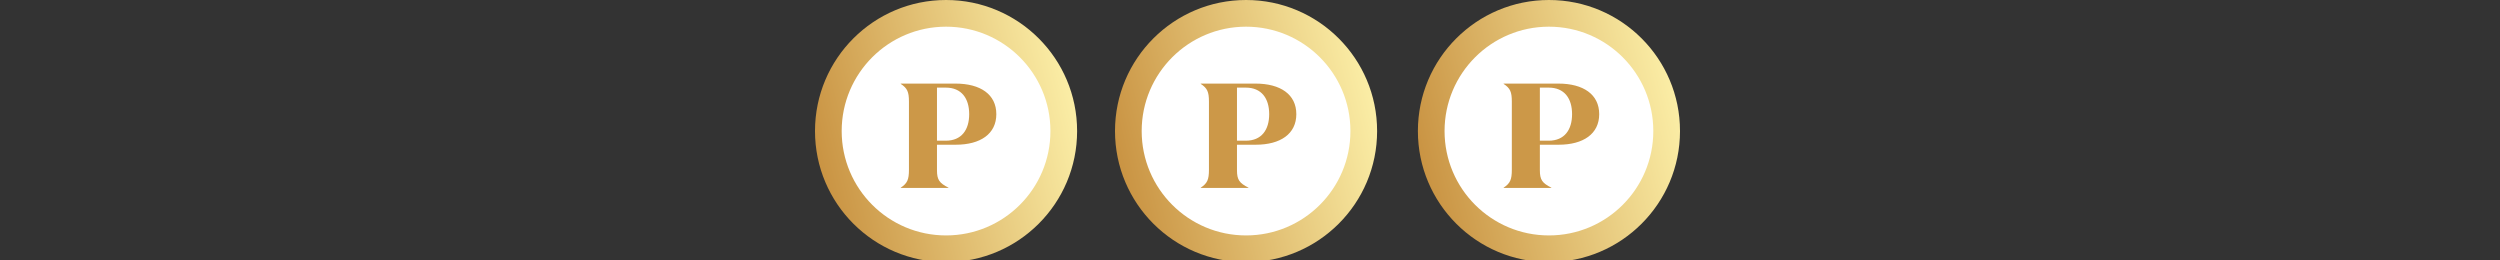
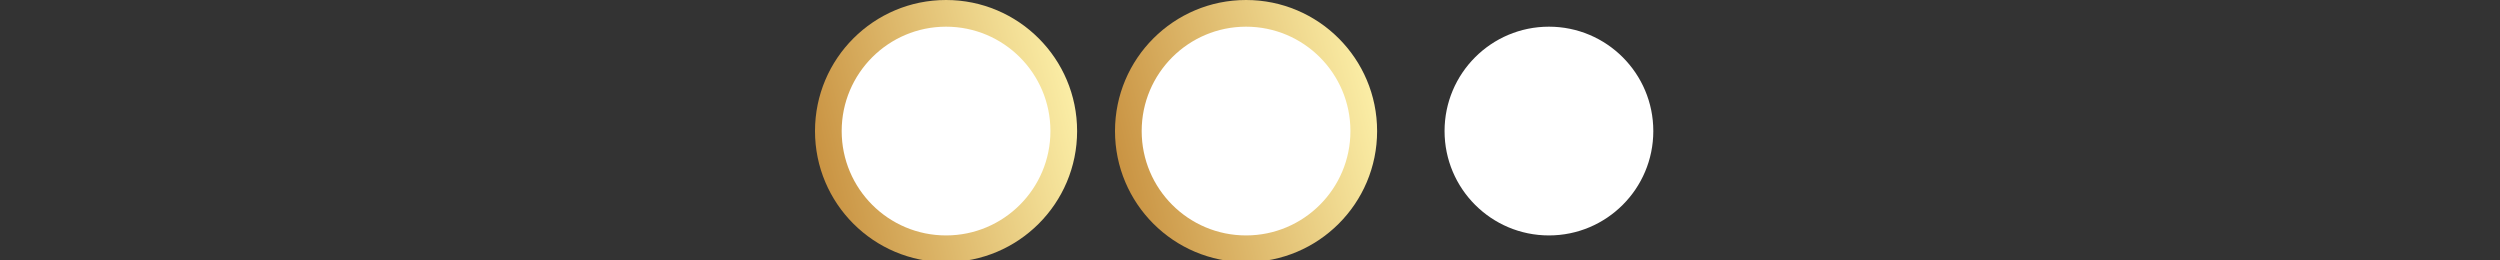
<svg xmlns="http://www.w3.org/2000/svg" width="500" height="52" viewBox="0 0 500 52" fill="none">
  <rect x="0" y="0" width="500" height="52" fill="#333333" stroke="none" />
  <g clip-path="url(#clip0_3001_5744)">
-     <circle cx="309.789" cy="26.211" r="26.211" fill="url(#paint0_linear_3001_5744)" />
    <circle cx="309.787" cy="26.211" r="20.875" fill="white" />
-     <path d="M311.73 28.944H307.973V34.044C307.973 35.982 308.45 36.608 310.269 37.533V37.592H300.726V37.533C302.038 36.668 302.366 35.922 302.366 33.954V20.326C302.366 18.358 302.038 17.642 300.726 16.777V16.717H311.67C316.68 16.717 319.841 18.894 319.841 22.831C319.841 26.767 316.68 28.944 311.73 28.944ZM307.973 28.139H309.732C312.893 28.139 314.414 25.962 314.414 22.831C314.414 19.7 312.893 17.523 309.732 17.523H307.973V28.139Z" fill="#CC9848" />
    <circle cx="249.211" cy="26.211" r="26.211" fill="url(#paint1_linear_3001_5744)" />
    <circle cx="249.211" cy="26.211" r="20.875" fill="white" />
-     <path d="M251.154 28.944H247.396V34.044C247.396 35.982 247.874 36.608 249.693 37.533V37.592H240.15V37.533C241.462 36.668 241.79 35.922 241.79 33.954V20.326C241.79 18.358 241.462 17.642 240.15 16.777V16.717H251.094C256.104 16.717 259.265 18.894 259.265 22.831C259.265 26.767 256.104 28.944 251.154 28.944ZM247.396 28.139H249.156C252.317 28.139 253.838 25.962 253.838 22.831C253.838 19.7 252.317 17.523 249.156 17.523H247.396V28.139Z" fill="#CC9848" />
    <circle cx="189.211" cy="26.211" r="26.211" fill="url(#paint2_linear_3001_5744)" />
    <circle cx="189.211" cy="26.211" r="20.875" fill="white" />
-     <path d="M191.154 28.944H187.396V34.044C187.396 35.982 187.874 36.608 189.693 37.533V37.592H180.15V37.533C181.462 36.668 181.79 35.922 181.79 33.954V20.326C181.79 18.358 181.462 17.642 180.15 16.777V16.717H191.094C196.104 16.717 199.265 18.894 199.265 22.831C199.265 26.767 196.104 28.944 191.154 28.944ZM187.396 28.139H189.156C192.317 28.139 193.838 25.962 193.838 22.831C193.838 19.7 192.317 17.523 189.156 17.523H187.396V28.139Z" fill="#CC9848" />
  </g>
  <defs>
    <linearGradient id="paint0_linear_3001_5744" x1="283.578" y1="35.943" x2="339.297" y2="22.288" gradientUnits="userSpaceOnUse">
      <stop stop-color="#C89140" />
      <stop offset="1" stop-color="#FEF3AC" />
    </linearGradient>
    <linearGradient id="paint1_linear_3001_5744" x1="223" y1="35.943" x2="278.719" y2="22.288" gradientUnits="userSpaceOnUse">
      <stop stop-color="#C89140" />
      <stop offset="1" stop-color="#FEF3AC" />
    </linearGradient>
    <linearGradient id="paint2_linear_3001_5744" x1="163" y1="35.943" x2="218.719" y2="22.288" gradientUnits="userSpaceOnUse">
      <stop stop-color="#C89140" />
      <stop offset="1" stop-color="#FEF3AC" />
    </linearGradient>
    <clipPath id="clip0_3001_5744">
      <rect width="500" height="52" fill="white" />
    </clipPath>
  </defs>
</svg>